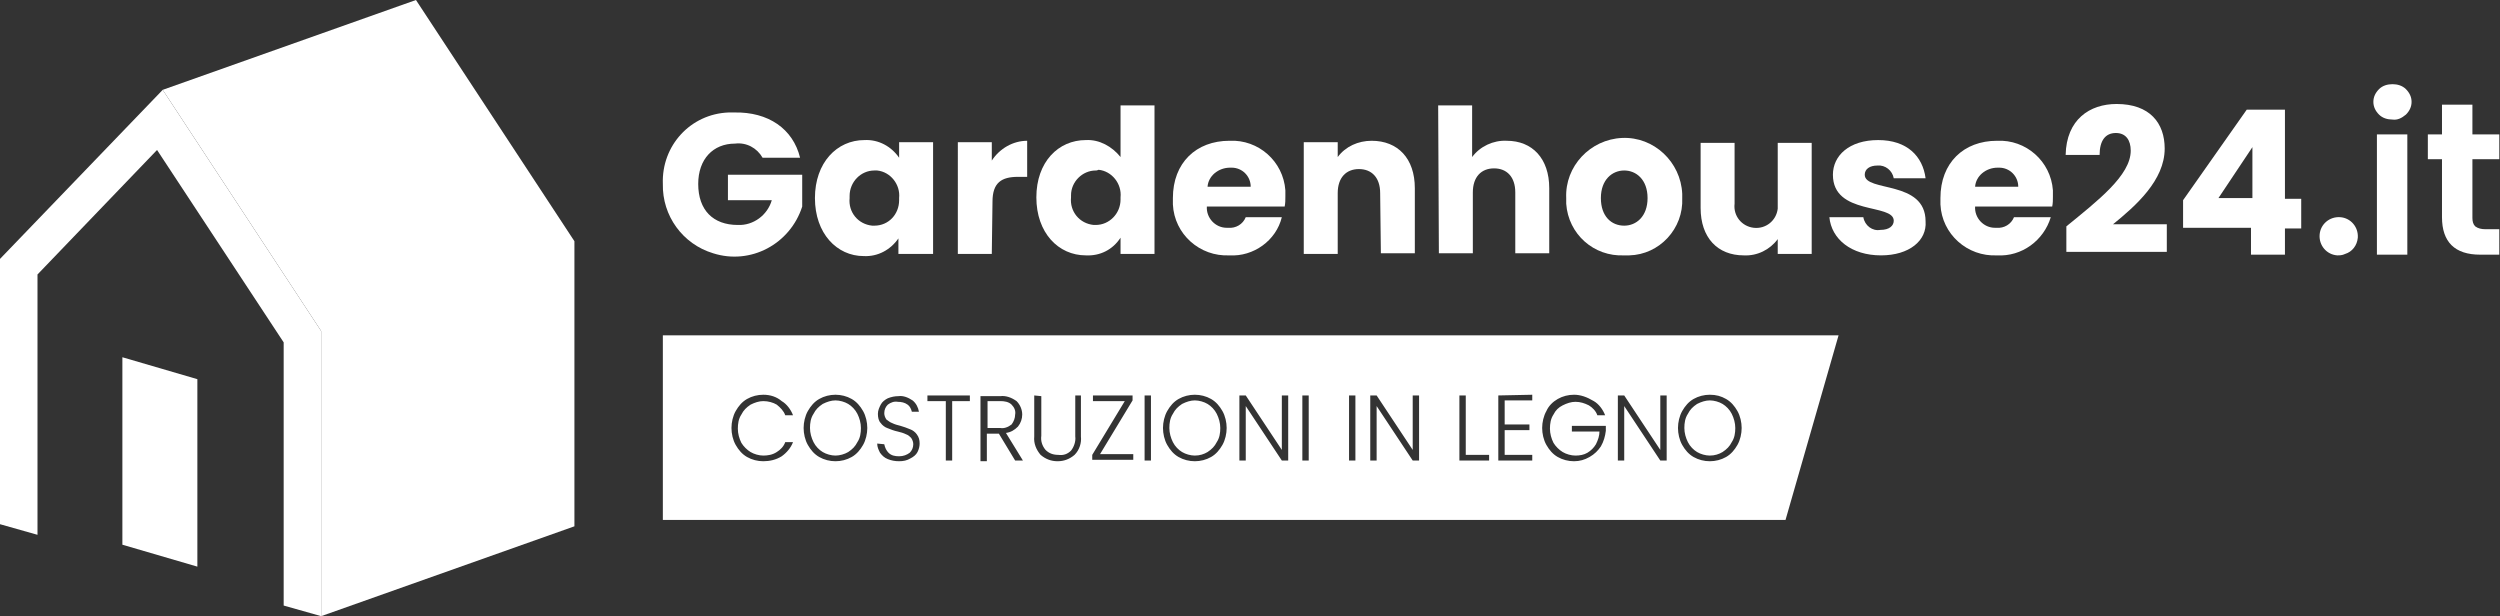
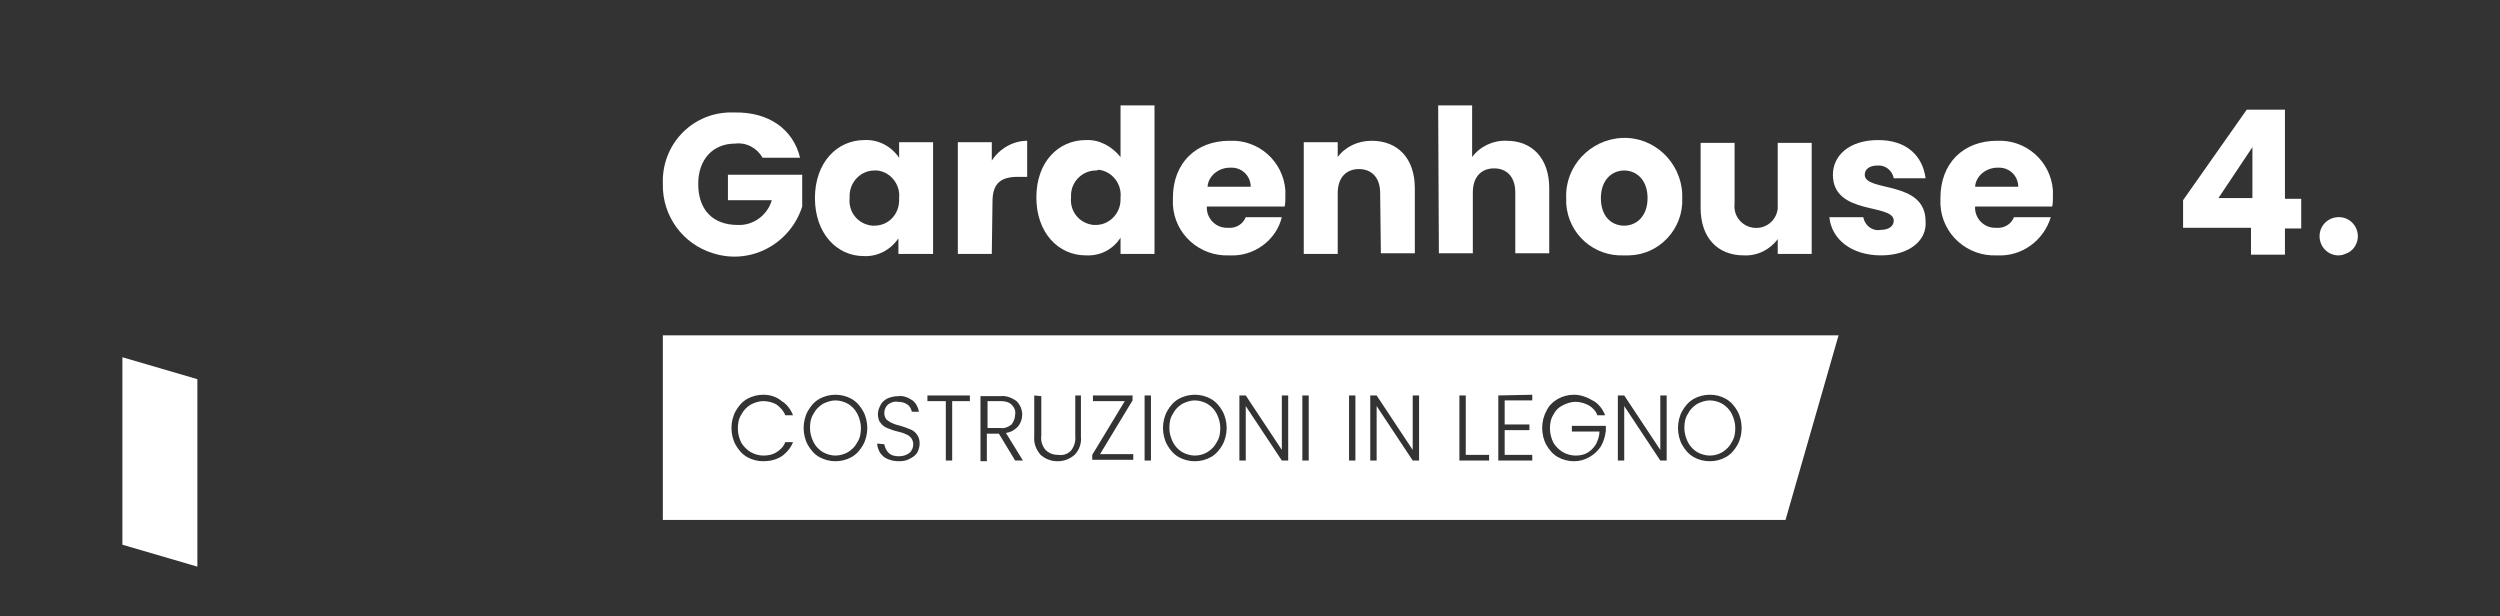
<svg xmlns="http://www.w3.org/2000/svg" version="1.1" id="IT_white" x="0px" y="0px" viewBox="0 0 353.4 87.1" style="enable-background:new 0 0 353.4 87.1;" xml:space="preserve">
  <rect x="0" y="0" width="353.4" height="87.1" fill="#333333" stroke="none" />
  <style type="text/css">
	.st0{fill:#FFFFFF;}
</style>
-   <path id="Path_77" class="st0" d="M45.4,87.1l-5.3-1.5V48.4L22.2,21.2L5.3,38.8v36.8L0,74.1V36.6l23-23.9l22.4,34.1L45.4,87.1z" />
-   <path id="Path_78" class="st0" d="M45.4,87.1V46.8L23,12.7L58.8,0l22.4,34.1v40.3L45.4,87.1z" />
  <path id="Path_79" class="st0" d="M27.9,80.1V53.6l-10.6-3.1V77L27.9,80.1z" />
  <path id="Path_80" class="st0" d="M113.1,22.3h-5.3c-0.8-1.4-2.3-2.2-3.9-2c-3.1,0-5.2,2.2-5.2,5.7c0,3.7,2.1,5.8,5.6,5.8  c2.2,0.1,4.2-1.4,4.8-3.5h-6.2v-3.6h10.5v4.5c-1.7,5.3-7.3,8.3-12.6,6.6c-4.3-1.3-7.2-5.3-7.1-9.8c-0.2-5.4,3.9-9.9,9.3-10.1  c0.3,0,0.5,0,0.8,0C108.6,15.8,112.1,18.2,113.1,22.3z" />
  <path id="Path_81" class="st0" d="M122.2,19.8c2-0.1,3.8,0.9,4.9,2.5v-2.2h4.8v15.8H127v-2.2c-1.1,1.6-2.9,2.6-4.9,2.5  c-3.8,0-6.9-3.2-6.9-8.2S118.3,19.8,122.2,19.8z M123.6,24.1c-1.9,0-3.5,1.6-3.5,3.6c0,0.1,0,0.2,0,0.3c-0.2,2,1.2,3.7,3.2,3.9  c0.1,0,0.2,0,0.3,0c2,0,3.5-1.6,3.5-3.6c0-0.1,0-0.2,0-0.3c0.2-1.9-1.2-3.7-3.1-3.9C123.8,24.1,123.7,24.1,123.6,24.1L123.6,24.1z" />
  <path id="Path_82" class="st0" d="M140.2,35.9h-4.8V20.1h4.8v2.6c1.1-1.7,3-2.8,5-2.8V25h-1.3c-2.3,0-3.6,0.8-3.6,3.5L140.2,35.9z" />
  <path id="Path_83" class="st0" d="M153.5,19.8c1.9-0.1,3.7,0.9,4.9,2.4v-7.3h4.8v21h-4.8v-2.3c-1.1,1.7-2.9,2.6-4.9,2.5  c-3.9,0-7-3.2-7-8.2S149.6,19.8,153.5,19.8z M154.9,24.1c-1.9,0-3.5,1.6-3.5,3.5c0,0.1,0,0.2,0,0.3c-0.2,2,1.2,3.7,3.2,3.9  c0.1,0,0.2,0,0.3,0c1.9,0,3.5-1.6,3.5-3.6c0-0.1,0-0.2,0-0.3c0.2-1.9-1.2-3.7-3.1-3.9C155.1,24.1,155,24.1,154.9,24.1z" />
  <path id="Path_84" class="st0" d="M173.8,36.1c-4.2,0.2-7.8-3-8-7.2c0-0.3,0-0.6,0-0.9c0-5,3.3-8.1,8-8.1c4.1-0.2,7.6,2.9,7.9,7  c0,0.3,0,0.6,0,0.9c0,0.5,0,0.9-0.1,1.4h-11c-0.1,1.6,1.2,3,2.8,3c0.1,0,0.1,0,0.2,0c1.1,0.1,2.1-0.5,2.5-1.5h5.1  C180.4,34,177.2,36.3,173.8,36.1L173.8,36.1z M170.7,26.4h6.1c0-1.5-1.2-2.7-2.7-2.7c-0.1,0-0.2,0-0.2,0  C172.2,23.7,170.8,24.9,170.7,26.4L170.7,26.4z" />
  <path id="Path_85" class="st0" d="M195.1,27.3c0-2.2-1.2-3.4-3-3.4s-3,1.2-3,3.4v8.6h-4.8V20.1h4.8v2.1c1.1-1.5,2.9-2.3,4.8-2.3  c3.7,0,6.1,2.5,6.1,6.7v9.2h-4.8L195.1,27.3z" />
  <path id="Path_86" class="st0" d="M203.3,14.9h4.8v7.3c1.1-1.5,3-2.4,4.9-2.3c3.6,0,6,2.5,6,6.7v9.2h-4.8v-8.6c0-2.2-1.2-3.4-3-3.4  s-3,1.2-3,3.4v8.6h-4.8L203.3,14.9z" />
  <path id="Path_87" class="st0" d="M229.6,36.1c-4.3,0.2-7.9-3-8.2-7.3c0-0.3,0-0.5,0-0.8c-0.2-4.5,3.4-8.3,7.9-8.5  c4.5-0.2,8.3,3.4,8.5,7.9c0,0.2,0,0.4,0,0.6c0.2,4.3-3.2,8-7.5,8.1C230.1,36.1,229.8,36.1,229.6,36.1L229.6,36.1z M229.6,31.9  c1.7,0,3.3-1.3,3.3-3.9s-1.6-3.9-3.3-3.9s-3.3,1.3-3.3,3.9S227.8,31.9,229.6,31.9L229.6,31.9z" />
  <path id="Path_88" class="st0" d="M256.1,35.9h-4.8v-2.1c-1.1,1.5-2.9,2.4-4.8,2.3c-3.7,0-6.1-2.5-6.1-6.7v-9.2h4.8v8.6  c-0.2,1.7,1,3.2,2.7,3.4c1.7,0.2,3.2-1,3.4-2.7c0-0.2,0-0.5,0-0.7v-8.6h4.8L256.1,35.9z" />
  <path id="Path_89" class="st0" d="M265.9,36.1c-4.2,0-7-2.3-7.3-5.4h4.8c0.2,1.2,1.3,2,2.4,1.8c1.3,0,1.9-0.6,1.9-1.3  c0-2.5-8.6-0.7-8.6-6.5c0-2.7,2.3-4.9,6.4-4.9s6.3,2.3,6.7,5.4h-4.5c-0.2-1.1-1.2-1.9-2.3-1.8c-1.1,0-1.8,0.5-1.8,1.3  c0,2.5,8.6,0.7,8.6,6.6C272.4,34,269.9,36.1,265.9,36.1z" />
  <path id="Path_90" class="st0" d="M282.3,36.1c-4.2,0.2-7.8-3-8-7.2c0-0.3,0-0.6,0-0.9c0-5,3.3-8.1,8-8.1c4.1-0.2,7.6,2.9,7.9,7  c0,0.3,0,0.6,0,0.9c0,0.5,0,0.9-0.1,1.4h-10.9c-0.1,1.6,1.2,3,2.8,3c0.1,0,0.1,0,0.2,0c1.1,0.1,2.1-0.5,2.5-1.5h5.2  C288.9,34,285.8,36.3,282.3,36.1L282.3,36.1z M279.2,26.4h6.1c0-1.5-1.2-2.7-2.7-2.7c-0.1,0-0.2,0-0.2,0  C280.7,23.7,279.3,24.9,279.2,26.4L279.2,26.4z" />
-   <path id="Path_91" class="st0" d="M292.1,32c4.4-3.6,9.1-7.2,9.1-10.7c0-1.5-0.7-2.5-2.1-2.5c-1.5,0-2.3,1.1-2.3,3.1H292  c0.1-5,3.4-7.2,7.2-7.2c4.7,0,6.8,2.7,6.8,6.3c0,4.5-4.1,8.1-7.3,10.7h7.6v3.9h-14.2V32z" />
  <path id="Path_92" class="st0" d="M318.1,32.2h-9.5v-3.9l9-12.8h5.4v12.6h2.3v4.2h-2.3v3.7h-4.8V32.2z M318.4,28v-7.2l-4.8,7.2  H318.4z" />
  <path id="Path_93" class="st0" d="M330.4,36.1c-1.5-0.1-2.6-1.4-2.5-2.9c0.1-1.5,1.4-2.6,2.9-2.5s2.6,1.4,2.5,2.9  c-0.1,1.1-0.8,2-1.8,2.3C331.1,36.1,330.7,36.1,330.4,36.1z" />
  <path id="Subtraction_1" class="st0" d="M93.7,73.4V47.4h166.2l-7.5,26.1H93.7z M241.7,55.8c-0.8,0-1.6,0.2-2.3,0.6  c-0.7,0.4-1.2,1-1.6,1.7c-0.4,0.7-0.6,1.6-0.6,2.4c0,0.8,0.2,1.7,0.6,2.4c0.4,0.7,0.9,1.3,1.6,1.7c0.7,0.4,1.5,0.6,2.3,0.6  c0.8,0,1.6-0.2,2.3-0.6c0.7-0.4,1.2-1,1.6-1.7c0.4-0.7,0.6-1.6,0.6-2.4c0-0.8-0.2-1.7-0.6-2.4c-0.4-0.7-0.9-1.3-1.6-1.7  C243.3,56,242.6,55.8,241.7,55.8L241.7,55.8z M222.5,55.8c-0.8,0-1.6,0.2-2.3,0.6c-0.7,0.4-1.3,1-1.6,1.7c-0.4,0.7-0.6,1.6-0.6,2.4  c0,0.8,0.2,1.7,0.6,2.4c0.4,0.7,0.9,1.3,1.6,1.7c0.7,0.4,1.5,0.6,2.3,0.6c0.8,0,1.5-0.2,2.2-0.6c0.7-0.4,1.2-0.9,1.6-1.5  c0.4-0.7,0.6-1.4,0.7-2.2v-0.7h-4.8V61h3.9c0,0.6-0.2,1.2-0.5,1.8c-0.3,0.5-0.7,0.9-1.2,1.2c-0.5,0.3-1.1,0.4-1.7,0.4  c-0.6,0-1.3-0.2-1.8-0.5c-0.5-0.3-1-0.8-1.3-1.3c-0.3-0.6-0.5-1.3-0.5-2c0-0.7,0.1-1.4,0.5-2c0.3-0.6,0.7-1,1.3-1.3  c0.6-0.3,1.2-0.5,1.8-0.5c0.7,0,1.3,0.2,1.9,0.5c0.5,0.3,1,0.8,1.2,1.4h1.1c-0.3-0.8-0.9-1.6-1.6-2  C224.3,56.1,223.4,55.8,222.5,55.8L222.5,55.8z M168.9,55.8c-0.8,0-1.6,0.2-2.3,0.6c-0.7,0.4-1.2,1-1.6,1.7  c-0.4,0.7-0.6,1.6-0.6,2.4c0,0.8,0.2,1.7,0.6,2.4c0.4,0.7,0.9,1.3,1.6,1.7c0.7,0.4,1.5,0.6,2.3,0.6c0.8,0,1.6-0.2,2.3-0.6  c0.7-0.4,1.2-1,1.6-1.7c0.4-0.7,0.6-1.6,0.6-2.4c0-0.8-0.2-1.7-0.6-2.4c-0.4-0.7-0.9-1.3-1.6-1.7C170.5,56,169.7,55.8,168.9,55.8  L168.9,55.8z M146.2,55.9L146.2,55.9v5.8c-0.1,1,0.3,1.9,0.9,2.6c0.7,0.6,1.5,0.9,2.4,0.9c0.9,0,1.7-0.3,2.4-0.9  c0.7-0.7,1-1.7,0.9-2.6v-5.8H152v5.8c0.1,0.7-0.2,1.5-0.6,2c-0.5,0.5-1.1,0.7-1.8,0.6c-0.7,0-1.3-0.2-1.8-0.7  c-0.5-0.6-0.7-1.3-0.6-2V56L146.2,55.9L146.2,55.9z M124,62.7L124,62.7c0,0.5,0.2,0.9,0.4,1.3c0.3,0.4,0.6,0.7,1.1,0.9  c0.5,0.2,1,0.3,1.6,0.3c0.6,0,1.1-0.1,1.6-0.4c0.4-0.2,0.8-0.5,1-0.9c0.2-0.4,0.3-0.8,0.3-1.2c0-0.5-0.1-0.9-0.4-1.3  c-0.2-0.3-0.6-0.6-0.9-0.7c-0.5-0.2-1-0.4-1.4-0.5c-0.4-0.1-0.8-0.2-1.2-0.4c-0.3-0.1-0.5-0.3-0.8-0.5c-0.2-0.3-0.3-0.6-0.3-0.9  c0-0.5,0.2-0.9,0.5-1.2c0.4-0.3,0.9-0.5,1.4-0.4c0.5,0,1,0.1,1.4,0.4c0.3,0.2,0.5,0.6,0.6,1h1c-0.1-0.6-0.4-1.2-0.9-1.6  c-0.6-0.4-1.3-0.7-2-0.6c-0.5,0-1,0.1-1.5,0.3c-0.4,0.2-0.8,0.5-1,0.9c-0.2,0.4-0.4,0.8-0.4,1.3c0,0.5,0.1,1,0.4,1.3  c0.2,0.3,0.6,0.6,0.9,0.7c0.5,0.2,1,0.4,1.5,0.5c0.4,0.1,0.8,0.2,1.2,0.4c0.3,0.1,0.5,0.3,0.7,0.5c0.2,0.3,0.3,0.6,0.3,0.9  c0,0.5-0.2,0.9-0.5,1.2c-0.4,0.3-0.9,0.5-1.5,0.5c-0.6,0-1.1-0.1-1.5-0.5c-0.3-0.3-0.5-0.7-0.6-1.2L124,62.7L124,62.7z M118.1,55.8  c-0.8,0-1.6,0.2-2.3,0.6c-0.7,0.4-1.2,1-1.6,1.7c-0.4,0.7-0.6,1.6-0.6,2.4c0,0.8,0.2,1.7,0.6,2.4c0.4,0.7,0.9,1.3,1.6,1.7  c0.7,0.4,1.5,0.6,2.3,0.6c0.8,0,1.6-0.2,2.3-0.6c0.7-0.4,1.2-1,1.6-1.7c0.4-0.7,0.6-1.6,0.6-2.4c0-0.8-0.2-1.7-0.6-2.4  c-0.4-0.7-0.9-1.3-1.6-1.7C119.7,56,118.9,55.8,118.1,55.8L118.1,55.8z M107.9,55.8c-0.8,0-1.6,0.2-2.3,0.6c-0.7,0.4-1.2,1-1.6,1.7  c-0.4,0.7-0.6,1.6-0.6,2.4c0,0.8,0.2,1.7,0.6,2.4c0.4,0.7,0.9,1.3,1.6,1.7c0.7,0.4,1.5,0.6,2.3,0.6c0.9,0,1.8-0.2,2.6-0.7  c0.7-0.5,1.3-1.2,1.6-2h-1.1c-0.2,0.6-0.7,1.1-1.2,1.4c-0.6,0.4-1.3,0.5-1.9,0.5c-0.6,0-1.3-0.2-1.8-0.5c-0.5-0.3-1-0.8-1.3-1.3  c-0.3-0.6-0.5-1.3-0.5-2c0-0.7,0.1-1.4,0.5-2c0.3-0.6,0.7-1,1.3-1.4c0.6-0.3,1.2-0.5,1.8-0.5c0.7,0,1.4,0.2,1.9,0.5  c0.5,0.4,1,0.9,1.2,1.5h1.1c-0.3-0.8-0.9-1.6-1.6-2C109.8,56.1,108.9,55.8,107.9,55.8L107.9,55.8z M229.6,57.4L229.6,57.4l5.1,7.7  h0.9v-9.2h-0.9v7.7l-5.1-7.7h-0.9v9.2h0.9L229.6,57.4L229.6,57.4z M211.8,55.9L211.8,55.9v9.2h4.8v-0.8h-3.9v-3.5h3.5v-0.8h-3.5  v-3.4h3.9v-0.8L211.8,55.9L211.8,55.9z M206.3,55.9L206.3,55.9v9.2h4.2v-0.8h-3.3v-8.4L206.3,55.9L206.3,55.9z M194.6,57.4  L194.6,57.4l5.1,7.7h0.9v-9.2h-0.9v7.7l-5.1-7.7h-0.9v9.2h0.9L194.6,57.4L194.6,57.4z M190.7,55.9L190.7,55.9v9.2h0.9v-9.2  L190.7,55.9L190.7,55.9z M184.1,55.9L184.1,55.9v9.2h0.9v-9.2L184.1,55.9L184.1,55.9z M176.1,57.4L176.1,57.4l5.1,7.7h0.9v-9.2h-0.9  v7.7l-5.1-7.7h-0.9v9.2h0.9L176.1,57.4L176.1,57.4z M161.8,55.9L161.8,55.9v9.2h0.9v-9.2L161.8,55.9L161.8,55.9z M154.5,55.9  L154.5,55.9v0.8h4.5l-4.6,7.6v0.7h5.8v-0.8h-4.7l4.6-7.6v-0.7L154.5,55.9L154.5,55.9z M139.5,61.3h1.7l2.3,3.8h1.1l-2.4-3.9  c0.7-0.1,1.2-0.4,1.7-0.9c0.4-0.5,0.6-1.1,0.6-1.7c0-0.7-0.3-1.4-0.8-1.9c-0.7-0.5-1.5-0.8-2.3-0.7h-2.8v9.2h0.9L139.5,61.3  L139.5,61.3z M131.1,55.9L131.1,55.9v0.8h2.6v8.4h0.9v-8.4h2.5v-0.8L131.1,55.9L131.1,55.9z M241.7,64.4c-0.6,0-1.3-0.2-1.8-0.5  c-0.5-0.3-1-0.8-1.3-1.4c-0.3-0.6-0.5-1.3-0.5-2c0-0.7,0.1-1.4,0.5-2c0.3-0.6,0.7-1,1.3-1.4c0.6-0.3,1.2-0.5,1.8-0.5  c0.6,0,1.3,0.2,1.8,0.5c0.5,0.3,1,0.8,1.3,1.4c0.3,0.6,0.5,1.3,0.5,2c0,0.7-0.1,1.4-0.5,2c-0.3,0.6-0.7,1-1.3,1.4  C243,64.2,242.4,64.4,241.7,64.4L241.7,64.4z M168.9,64.4c-0.6,0-1.3-0.2-1.8-0.5c-0.5-0.3-1-0.8-1.3-1.4c-0.3-0.6-0.5-1.3-0.5-2  c0-0.7,0.1-1.4,0.5-2c0.3-0.6,0.7-1,1.3-1.4c0.6-0.3,1.2-0.5,1.8-0.5c0.6,0,1.3,0.2,1.8,0.5c0.5,0.3,1,0.8,1.3,1.4  c0.3,0.6,0.5,1.3,0.5,2c0,0.7-0.1,1.4-0.5,2c-0.3,0.6-0.7,1-1.3,1.4C170.2,64.2,169.6,64.4,168.9,64.4L168.9,64.4z M118.1,64.4  c-0.6,0-1.3-0.2-1.8-0.5c-0.5-0.3-1-0.8-1.3-1.4c-0.3-0.6-0.5-1.3-0.5-2c0-0.7,0.1-1.4,0.5-2c0.3-0.6,0.7-1,1.3-1.4  c0.6-0.3,1.2-0.5,1.8-0.5c0.6,0,1.3,0.2,1.8,0.5c0.5,0.3,1,0.8,1.3,1.4c0.3,0.6,0.5,1.3,0.5,2c0,0.7-0.1,1.4-0.5,2  c-0.3,0.6-0.7,1-1.3,1.4C119.4,64.2,118.7,64.4,118.1,64.4L118.1,64.4z M141.4,60.5h-1.8v-3.8h1.8c0.6,0,1.2,0.1,1.6,0.5  c0.4,0.4,0.6,0.9,0.5,1.4c0,0.5-0.2,1-0.5,1.4C142.5,60.4,141.9,60.6,141.4,60.5L141.4,60.5z" />
-   <path id="Path_204" class="st0" d="M338.2,16.9c-0.7,0-1.4-0.2-1.9-0.7c-0.5-0.5-0.8-1.1-0.8-1.8c0-0.7,0.3-1.3,0.8-1.8  c0.5-0.5,1.2-0.7,1.9-0.7c0.7,0,1.4,0.2,1.9,0.7c0.5,0.5,0.8,1.1,0.8,1.8c0,0.7-0.3,1.3-0.8,1.8C339.5,16.7,338.9,17,338.2,16.9z   M340.3,19V36H336V19L340.3,19z M349.5,22.5v8.3c0,0.5,0.1,0.9,0.4,1.2c0.4,0.3,0.9,0.4,1.4,0.4h2V36h-2.7c-3.6,0-5.4-1.8-5.4-5.3  v-8.2h-2V19h2v-4.2h4.3V19h3.8v3.5L349.5,22.5z" />
</svg>